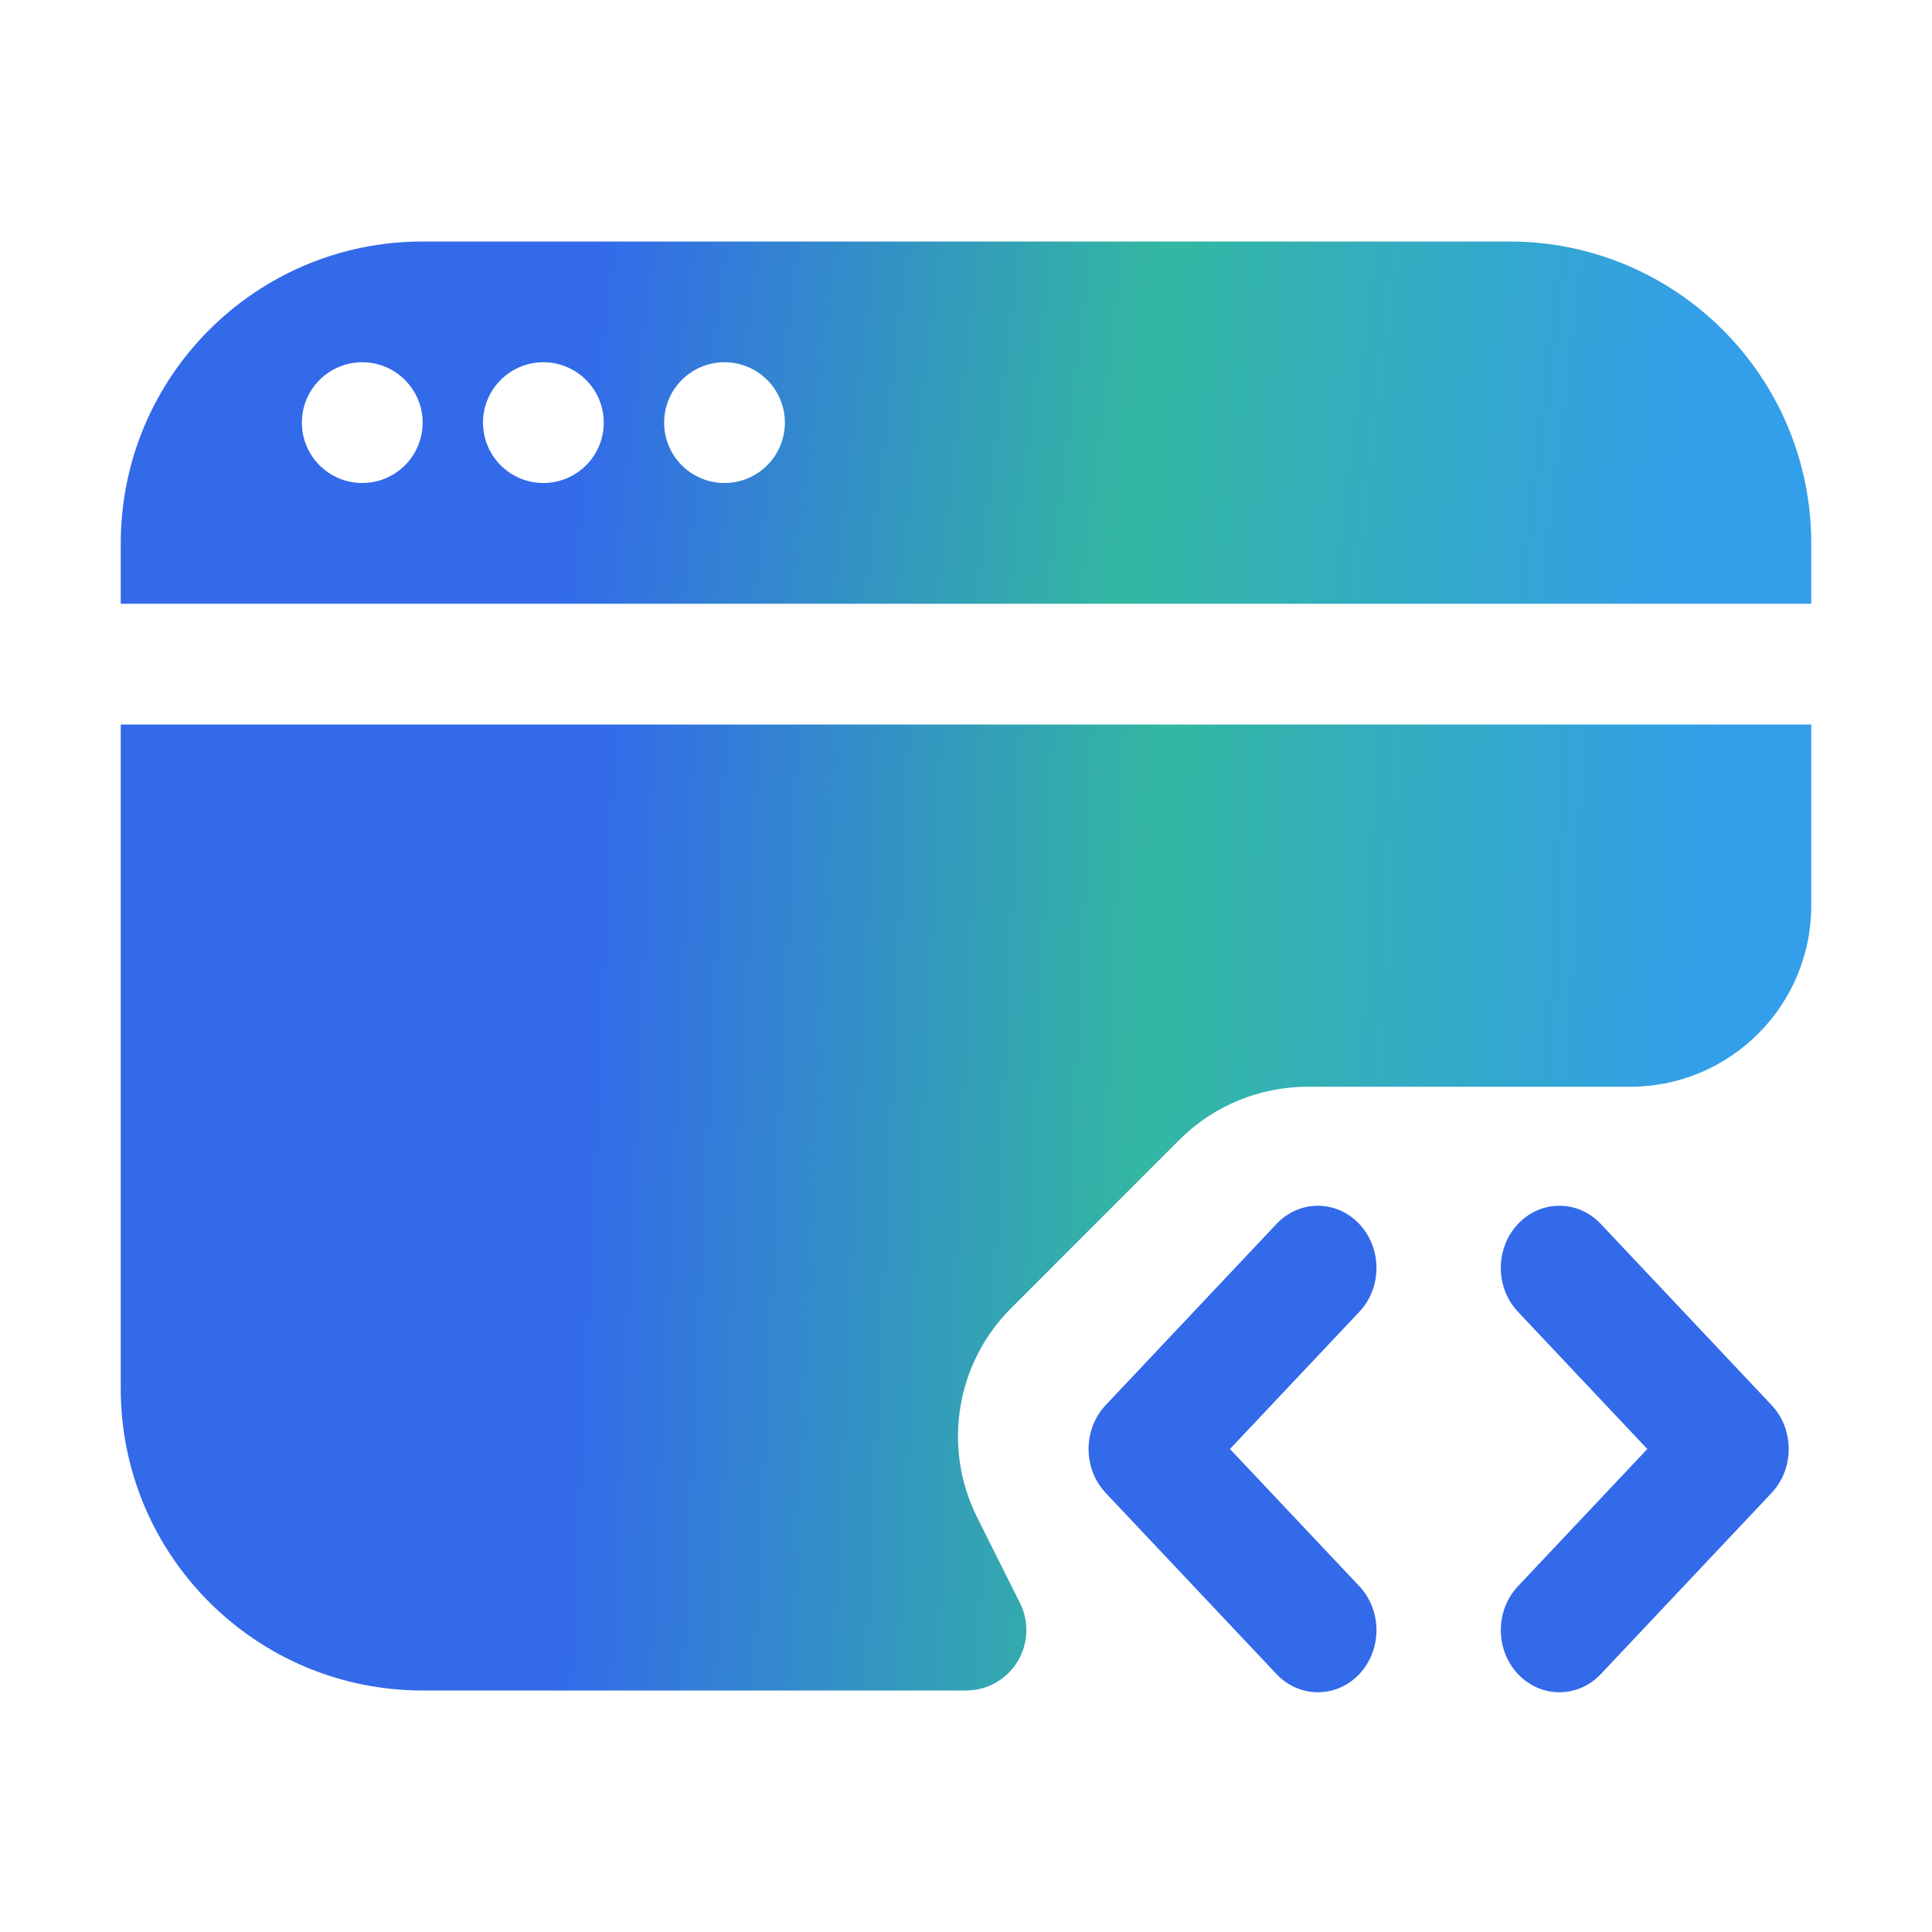
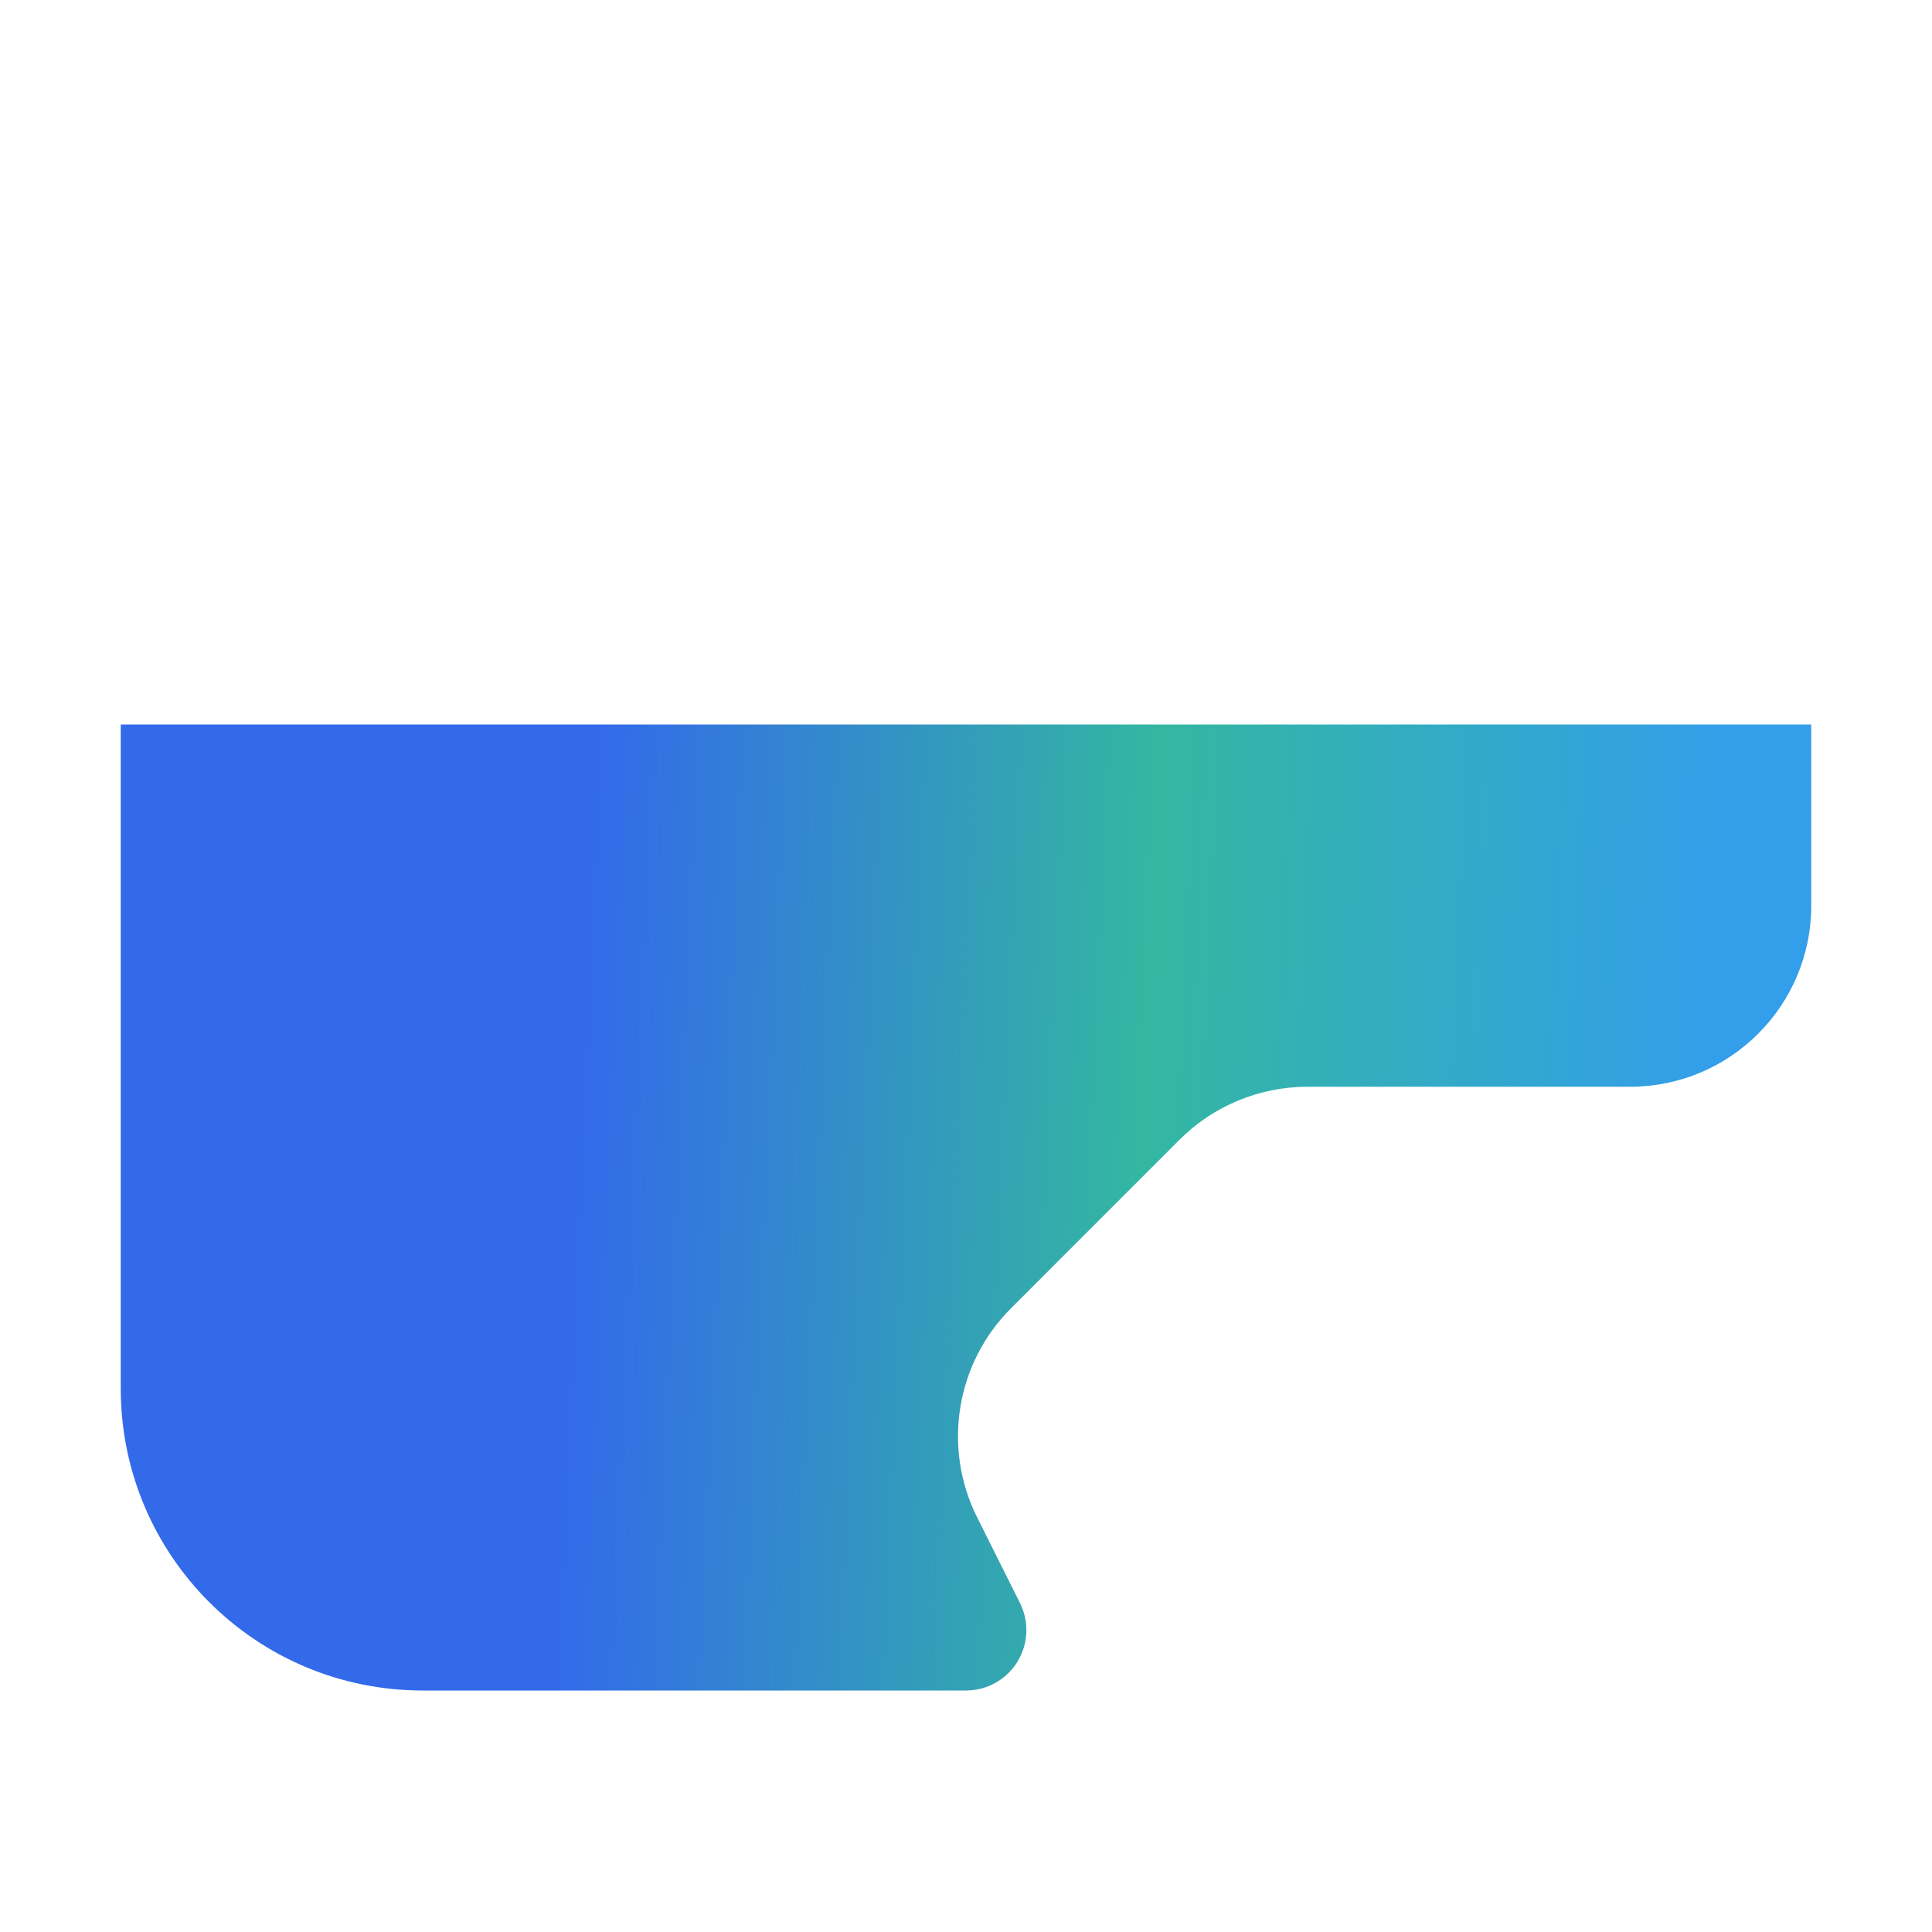
<svg xmlns="http://www.w3.org/2000/svg" width="48" height="48" viewBox="0 0 48 48" fill="none">
  <mask id="mask0_41_681" style="mask-type:luminance" maskUnits="userSpaceOnUse" x="0" y="0" width="48" height="48">
    <path d="M48 0H0V48H48V0Z" fill="white" />
  </mask>
  <g mask="url(#mask0_41_681)">
    <path fill-rule="evenodd" clip-rule="evenodd" d="M3 21C3 16.858 3 20.25 3 18H45C45 21.75 45 16.858 45 21V22.5C45 24.985 42.985 27 40.5 27H32.485C31.292 27 30.147 27.474 29.303 28.318L25.119 32.503C23.749 33.872 23.41 35.965 24.276 37.697L25.342 39.829C25.574 40.294 25.549 40.846 25.276 41.288C25.003 41.731 24.52 42 24 42H10.5C6.358 42 3 38.642 3 34.5V21Z" fill="url(#paint0_linear_41_681)" />
-     <path fill-rule="evenodd" clip-rule="evenodd" d="M33.772 39.409C34.34 40.011 34.34 40.989 33.772 41.592C33.203 42.194 32.282 42.194 31.714 41.592L27.471 37.092C26.903 36.489 26.903 35.511 27.471 34.909L31.714 30.409C32.282 29.806 33.203 29.806 33.771 30.409C34.34 31.011 34.34 31.989 33.772 32.592L30.558 36L33.772 39.409ZM37.714 32.592C37.145 31.989 37.145 31.012 37.714 30.409C38.282 29.806 39.203 29.806 39.772 30.409L44.014 34.909C44.582 35.511 44.582 36.489 44.014 37.092L39.772 41.592C39.203 42.194 38.282 42.194 37.714 41.592C37.145 40.989 37.145 40.011 37.714 39.409L40.927 36L37.714 32.592Z" fill="#336AEA" />
-     <path fill-rule="evenodd" clip-rule="evenodd" d="M10.5 6C6.358 6 3 9.358 3 13.5V15H45V13.5C45 9.358 41.642 6 37.5 6H10.5ZM9 12C9.828 12 10.5 11.328 10.5 10.5C10.5 9.672 9.828 9 9 9C8.172 9 7.5 9.672 7.5 10.5C7.5 11.328 8.172 12 9 12ZM13.5 12C14.328 12 15 11.328 15 10.5C15 9.672 14.328 9 13.5 9C12.672 9 12 9.672 12 10.5C12 11.328 12.672 12 13.5 12ZM19.5 10.5C19.5 11.328 18.828 12 18 12C17.172 12 16.5 11.328 16.5 10.5C16.5 9.672 17.172 9 18 9C18.828 9 19.5 9.672 19.5 10.5Z" fill="url(#paint1_linear_41_681)" />
  </g>
  <defs>
    <linearGradient id="paint0_linear_41_681" x1="14.48" y1="25.909" x2="42.535" y2="27.207" gradientUnits="userSpaceOnUse">
      <stop stop-color="#336AEA" />
      <stop offset="0.5" stop-color="#33B7A1" />
      <stop offset="1" stop-color="#339EEA" />
    </linearGradient>
    <linearGradient id="paint1_linear_41_681" x1="14.48" y1="8.966" x2="42.173" y2="12.382" gradientUnits="userSpaceOnUse">
      <stop stop-color="#336AEA" />
      <stop offset="0.5" stop-color="#33B7A1" />
      <stop offset="1" stop-color="#339EEA" />
    </linearGradient>
  </defs>
</svg>